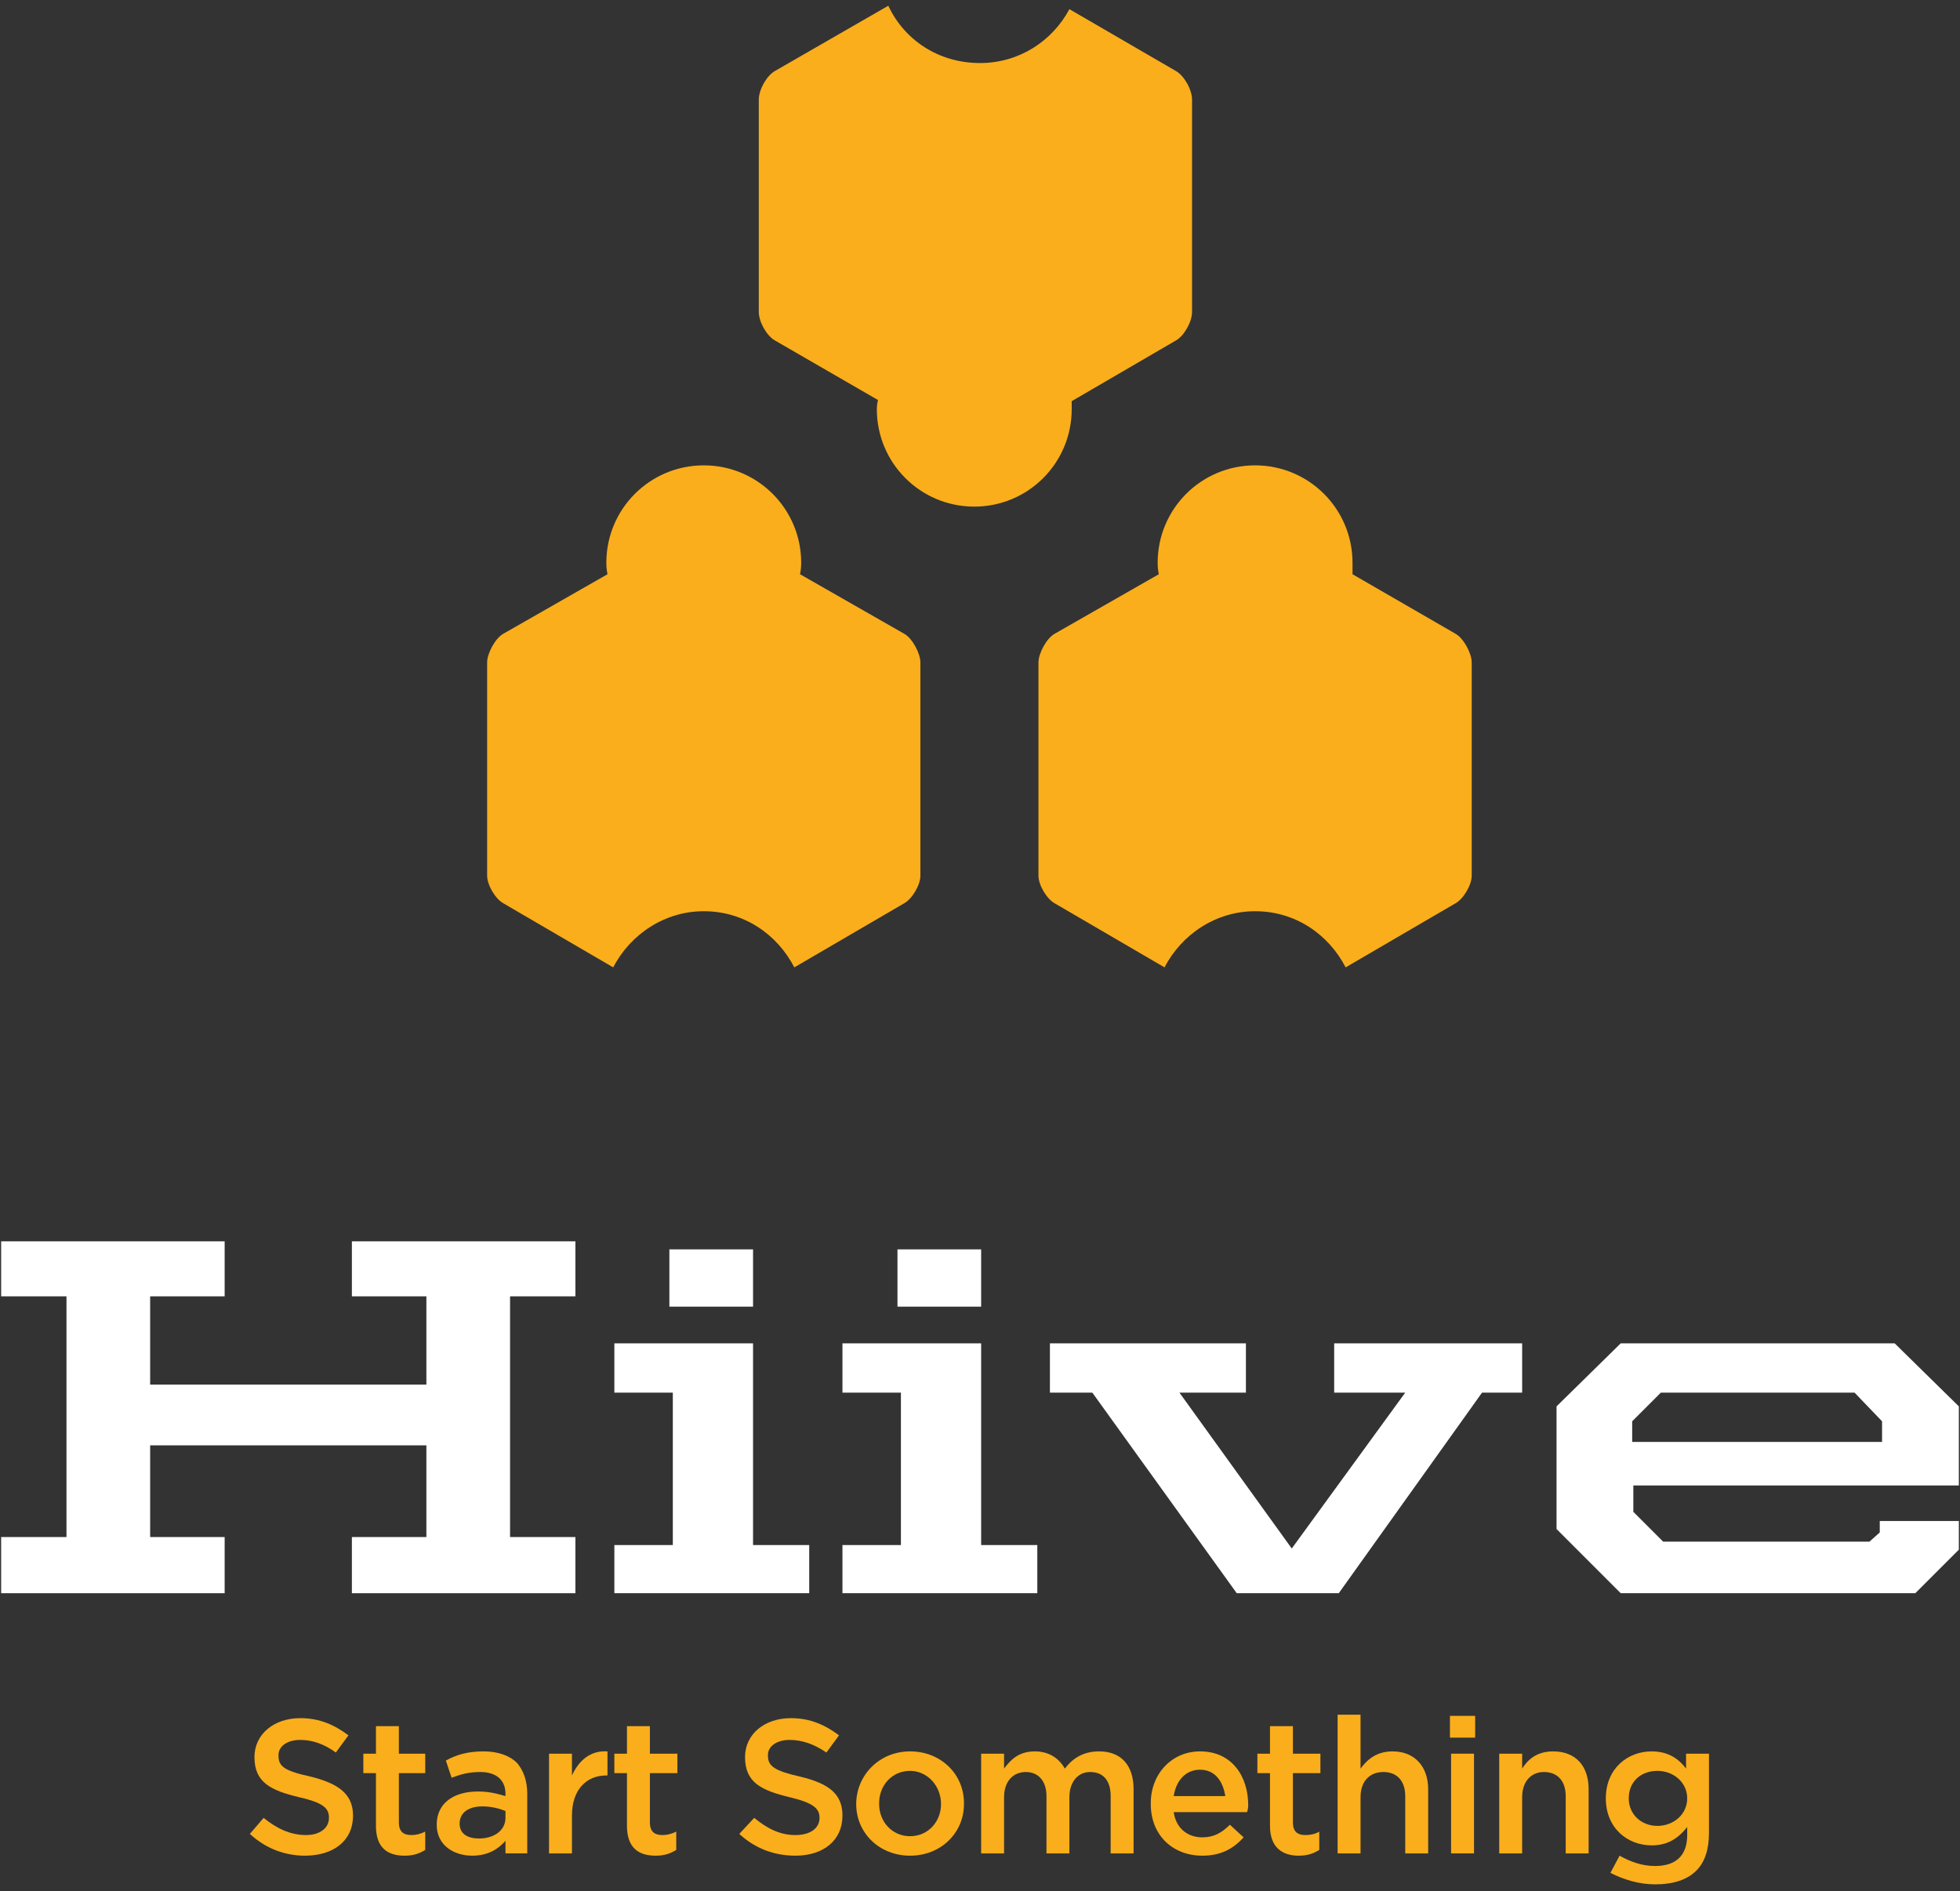
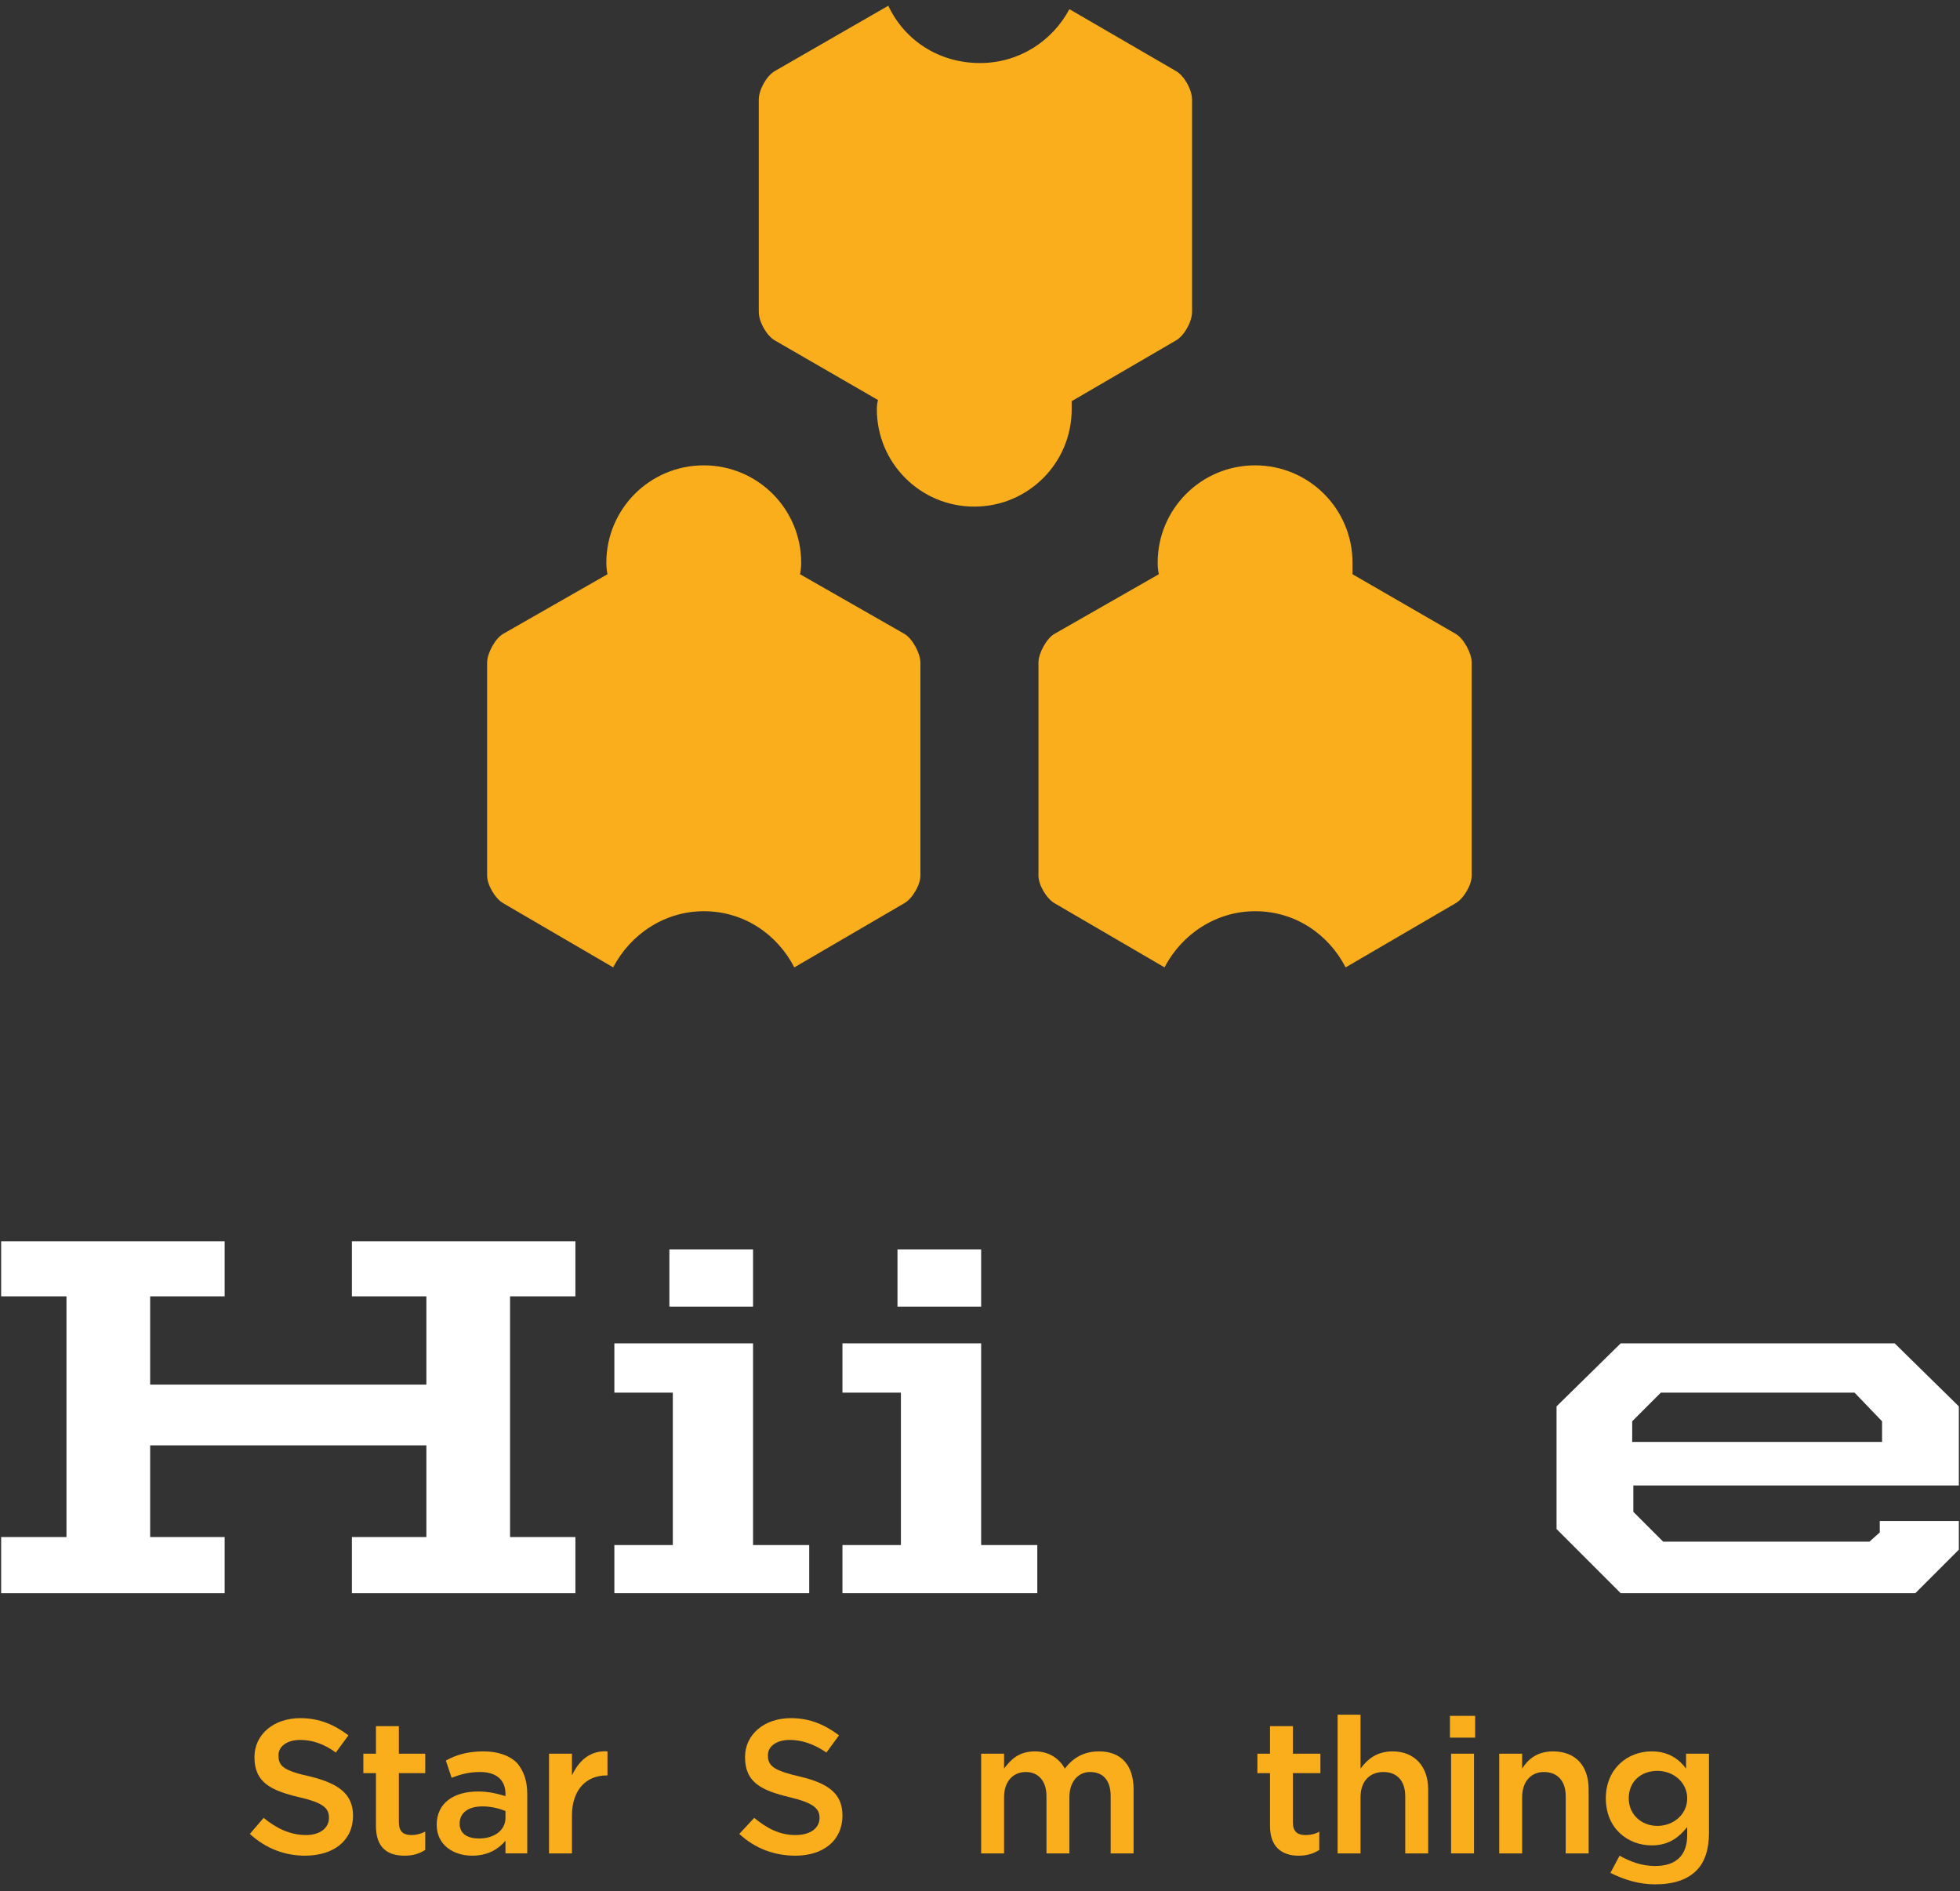
<svg xmlns="http://www.w3.org/2000/svg" version="1.2" viewBox="0 0 171 165" width="171" height="165">
  <rect x="0" y="0" width="171" height="165" fill="#333333" stroke="none" />
  <title>Hiive_logo_tagline_RGB-svg</title>
  <style>
		.s0 { fill: #ffffff } 
		.s1 { fill: #faae1b } 
	</style>
  <g id="Layer">
    <g id="Layer">
      <g id="Layer">
        <g id="Layer">
          <path id="Layer" class="s0" d="m0.1 134.1h5.7v-21h-5.7v-4.8h19.5v4.8h-6.5v7.7h24.1v-7.7h-6.5v-4.8h19.5v4.8h-5.7v21h5.7v4.9h-19.5v-4.9h6.5v-8h-24.1v8h6.5v4.9h-19.5z" />
          <path id="Layer" class="s0" d="m53.6 134.8h5.1v-13.3h-5.1v-4.3h12.1v17.6h4.9v4.2h-17c0 0 0-4.2 0-4.2zm4.8-25.8h7.3v5h-7.3z" />
          <path id="Layer" class="s0" d="m73.5 134.8h5.1v-13.3h-5.1v-4.3h12.1v17.6h4.9v4.2h-17c0 0 0-4.2 0-4.2zm4.8-25.8h7.3v5h-7.3z" />
-           <path id="Layer" class="s0" d="m95.3 121.5h-3.7v-4.3h17.1v4.3h-5.8l9.8 13.6 9.9-13.6h-6.2v-4.3h16.4v4.3h-3.5l-12.5 17.5h-8.9z" />
          <path id="Layer" fill-rule="evenodd" class="s0" d="m135.8 133.4v-10.7l5.6-5.5h23.9l5.6 5.5v6.9h-28.4v2.3l2.6 2.6h18l0.9-0.8v-1h6.9v2.5l-3.8 3.8h-25.7zm28.4-7.6v-1.8l-2.4-2.5h-16.9l-2.5 2.5v1.8z" />
        </g>
        <g id="Layer">
          <path id="Layer" class="s1" d="m21.8 160l1.2-1.4c1.1 0.9 2.3 1.5 3.7 1.5 1.2 0 2-0.6 2-1.5 0-0.8-0.4-1.3-2.6-1.8-2.5-0.6-3.9-1.3-3.9-3.5 0-2 1.7-3.4 4-3.4 1.7 0 3 0.6 4.2 1.5l-1.1 1.5q-1.5-1.1-3.1-1.1c-1.2 0-1.9 0.6-1.9 1.3v0.1c0 0.9 0.5 1.3 2.8 1.8 2.4 0.6 3.7 1.5 3.7 3.4 0 2.2-1.7 3.5-4.2 3.5-1.7 0-3.4-0.6-4.8-1.9z" />
          <path id="Layer" class="s1" d="m32.8 159.3v-4.6h-1.1v-1.7h1.1v-2.4h2v2.4h2.3v1.7h-2.3v4.3c0 0.8 0.4 1.1 1.1 1.1q0.6 0 1.2-0.3v1.6c-0.5 0.3-1 0.5-1.8 0.5-1.5 0-2.5-0.7-2.5-2.6z" />
          <path id="Layer" fill-rule="evenodd" class="s1" d="m38.1 159.2c0-1.9 1.5-2.9 3.6-2.9 1 0 1.7 0.2 2.4 0.4v-0.2c0-1.2-0.8-1.9-2.2-1.9-1 0-1.7 0.2-2.5 0.5l-0.5-1.5c0.9-0.5 1.9-0.8 3.3-0.8 1.3 0 2.3 0.4 2.9 1 0.6 0.7 0.9 1.6 0.9 2.7v5.2h-1.9v-1.1c-0.6 0.7-1.5 1.3-2.9 1.3-1.6 0-3.1-0.9-3.1-2.7zm6-0.6v-0.6c-0.5-0.2-1.2-0.4-2-0.4-1.3 0-2 0.6-2 1.5 0 0.9 0.7 1.3 1.7 1.3 1.3 0 2.3-0.7 2.3-1.8z" />
          <path id="Layer" class="s1" d="m47.9 153h2v1.9c0.6-1.3 1.6-2.2 3.1-2.1v2.1h-0.1c-1.7 0-3 1.2-3 3.5v3.3h-2c0 0 0-8.7 0-8.7z" />
-           <path id="Layer" class="s1" d="m54.7 159.3v-4.6h-1.1v-1.7h1.1v-2.4h2v2.4h2.4v1.7h-2.4v4.3c0 0.8 0.4 1.1 1.1 1.1q0.6 0 1.2-0.3v1.6c-0.5 0.3-1 0.5-1.8 0.5-1.5 0-2.5-0.7-2.5-2.6z" />
          <path id="Layer" class="s1" d="m64.5 160l1.3-1.4c1.1 0.9 2.2 1.5 3.6 1.5 1.3 0 2.1-0.6 2.1-1.5 0-0.8-0.5-1.3-2.6-1.8-2.5-0.6-3.9-1.3-3.9-3.5 0-2 1.7-3.4 4-3.4 1.7 0 3 0.6 4.2 1.5l-1.1 1.5q-1.6-1.1-3.2-1.1c-1.2 0-1.9 0.6-1.9 1.3v0.1c0 0.9 0.6 1.3 2.8 1.8 2.5 0.6 3.7 1.5 3.7 3.4 0 2.2-1.7 3.5-4.1 3.5-1.8 0-3.5-0.6-4.9-1.9z" />
-           <path id="Layer" fill-rule="evenodd" class="s1" d="m74.7 157.4c0-2.5 2-4.6 4.7-4.6 2.7 0 4.7 2 4.7 4.5v0.1c0 2.5-2 4.5-4.7 4.5-2.7 0-4.7-2-4.7-4.5zm7.4 0c0-1.6-1.2-2.9-2.7-2.9-1.6 0-2.7 1.3-2.7 2.8v0.1c0 1.5 1.1 2.8 2.7 2.8 1.6 0 2.7-1.3 2.7-2.8z" />
          <path id="Layer" class="s1" d="m85.6 153h2v1.3c0.6-0.8 1.3-1.5 2.7-1.5 1.2 0 2.1 0.6 2.6 1.5 0.7-0.9 1.6-1.5 3-1.5 1.9 0 3 1.2 3 3.3v5.6h-2v-5c0-1.3-0.6-2.1-1.8-2.1-1 0-1.8 0.8-1.8 2.2v4.9h-2v-5c0-1.3-0.7-2.1-1.8-2.1-1.1 0-1.9 0.8-1.9 2.2v4.9h-2z" />
-           <path id="Layer" fill-rule="evenodd" class="s1" d="m100.4 157.4v-0.1c0-2.5 1.8-4.5 4.3-4.5 2.8 0 4.2 2.2 4.2 4.7q0 0.3-0.1 0.6h-6.4c0.2 1.4 1.2 2.2 2.5 2.2 1 0 1.7-0.4 2.4-1.1l1.2 1.1c-0.9 1-2 1.6-3.6 1.6-2.6 0-4.5-1.8-4.5-4.5zm6.5-0.7c-0.2-1.3-0.9-2.3-2.2-2.3-1.3 0-2.1 1-2.3 2.3z" />
          <path id="Layer" class="s1" d="m110.8 159.3v-4.6h-1.1v-1.7h1.1v-2.4h2v2.4h2.4v1.7h-2.4v4.3c0 0.8 0.4 1.1 1.1 1.1q0.7 0 1.2-0.3v1.6c-0.5 0.3-1 0.5-1.8 0.5-1.4 0-2.5-0.7-2.5-2.6z" />
          <path id="Layer" class="s1" d="m116.7 149.6h2v4.7c0.6-0.8 1.4-1.5 2.8-1.5 1.9 0 3.1 1.3 3.1 3.3v5.6h-2v-5c0-1.3-0.7-2.1-1.9-2.1-1.2 0-2 0.8-2 2.2v4.9h-2c0 0 0-12.1 0-12.1z" />
          <path id="Layer" class="s1" d="m126.5 149.7h2.2v1.9h-2.2zm0.1 3.3h2v8.7h-2z" />
          <path id="Layer" class="s1" d="m130.8 153h2v1.3c0.5-0.8 1.3-1.5 2.7-1.5 2 0 3.1 1.3 3.1 3.3v5.6h-2v-5c0-1.3-0.7-2.1-1.9-2.1-1.1 0-1.9 0.8-1.9 2.2v4.9h-2c0 0 0-8.7 0-8.7z" />
          <path id="Layer" fill-rule="evenodd" class="s1" d="m140.5 163.4l0.8-1.5c0.9 0.5 1.9 0.9 3.1 0.9 1.8 0 2.8-0.9 2.8-2.7v-0.7c-0.8 1-1.7 1.6-3.1 1.6-2.1 0-4-1.5-4-4.1 0-2.6 1.9-4.1 4-4.1 1.5 0 2.4 0.7 3 1.5v-1.3h2v6.9q0 2.2-1.1 3.3c-0.8 0.8-2 1.2-3.6 1.2-1.4 0-2.7-0.4-3.9-1zm6.7-6.5c0-1.4-1.2-2.4-2.6-2.4-1.4 0-2.5 0.9-2.5 2.4 0 1.4 1.1 2.4 2.5 2.4 1.4 0 2.6-1 2.6-2.4z" />
        </g>
        <g id="Layer">
          <path id="Layer" class="s1" d="m80.3 57.8v18.6c0 0.8-0.7 2-1.4 2.4l-9.6 5.6c-1.5-2.9-4.4-4.9-7.9-4.9-3.4 0-6.4 2-7.9 4.9l-9.6-5.6c-0.7-0.4-1.4-1.6-1.4-2.4v-18.6c0-0.8 0.7-2.1 1.4-2.5l9.1-5.2q-0.1-0.5-0.1-1c0-4.7 3.8-8.5 8.5-8.5 4.7 0 8.5 3.8 8.5 8.5q0 0.5-0.1 1l9.1 5.2c0.7 0.4 1.4 1.7 1.4 2.5z" />
          <path id="Layer" class="s1" d="m128.4 57.8v18.6c0 0.8-0.7 2-1.4 2.4l-9.6 5.6c-1.5-2.9-4.4-4.9-7.9-4.9-3.4 0-6.4 2-7.9 4.9l-9.6-5.6c-0.7-0.4-1.4-1.6-1.4-2.4v-18.6c0-0.8 0.7-2.1 1.4-2.5l9.1-5.2q-0.1-0.5-0.1-1c0-4.7 3.8-8.5 8.5-8.5 4.7 0 8.5 3.8 8.5 8.5q0 0.5 0 1l9 5.2c0.7 0.4 1.4 1.7 1.4 2.5z" />
          <path id="Layer" class="s1" d="m85 44.2c-4.7 0-8.5-3.8-8.5-8.5q0-0.4 0.1-0.8l-9-5.2c-0.7-0.4-1.4-1.6-1.4-2.5v-18.5c0-0.9 0.7-2.1 1.4-2.5l9.9-5.7c1.4 3 4.4 5 8 5 3.4 0 6.3-1.9 7.8-4.7l9.3 5.4c0.7 0.4 1.4 1.6 1.4 2.5v18.5c0 0.9-0.7 2.1-1.4 2.5l-9.1 5.3q0 0.3 0 0.7c0 4.7-3.8 8.5-8.5 8.5z" />
        </g>
      </g>
      <g id="Layer">
			</g>
      <g id="Layer">
			</g>
      <g id="Layer">
			</g>
      <g id="Layer">
			</g>
      <g id="Layer">
			</g>
      <g id="Layer">
			</g>
    </g>
  </g>
</svg>